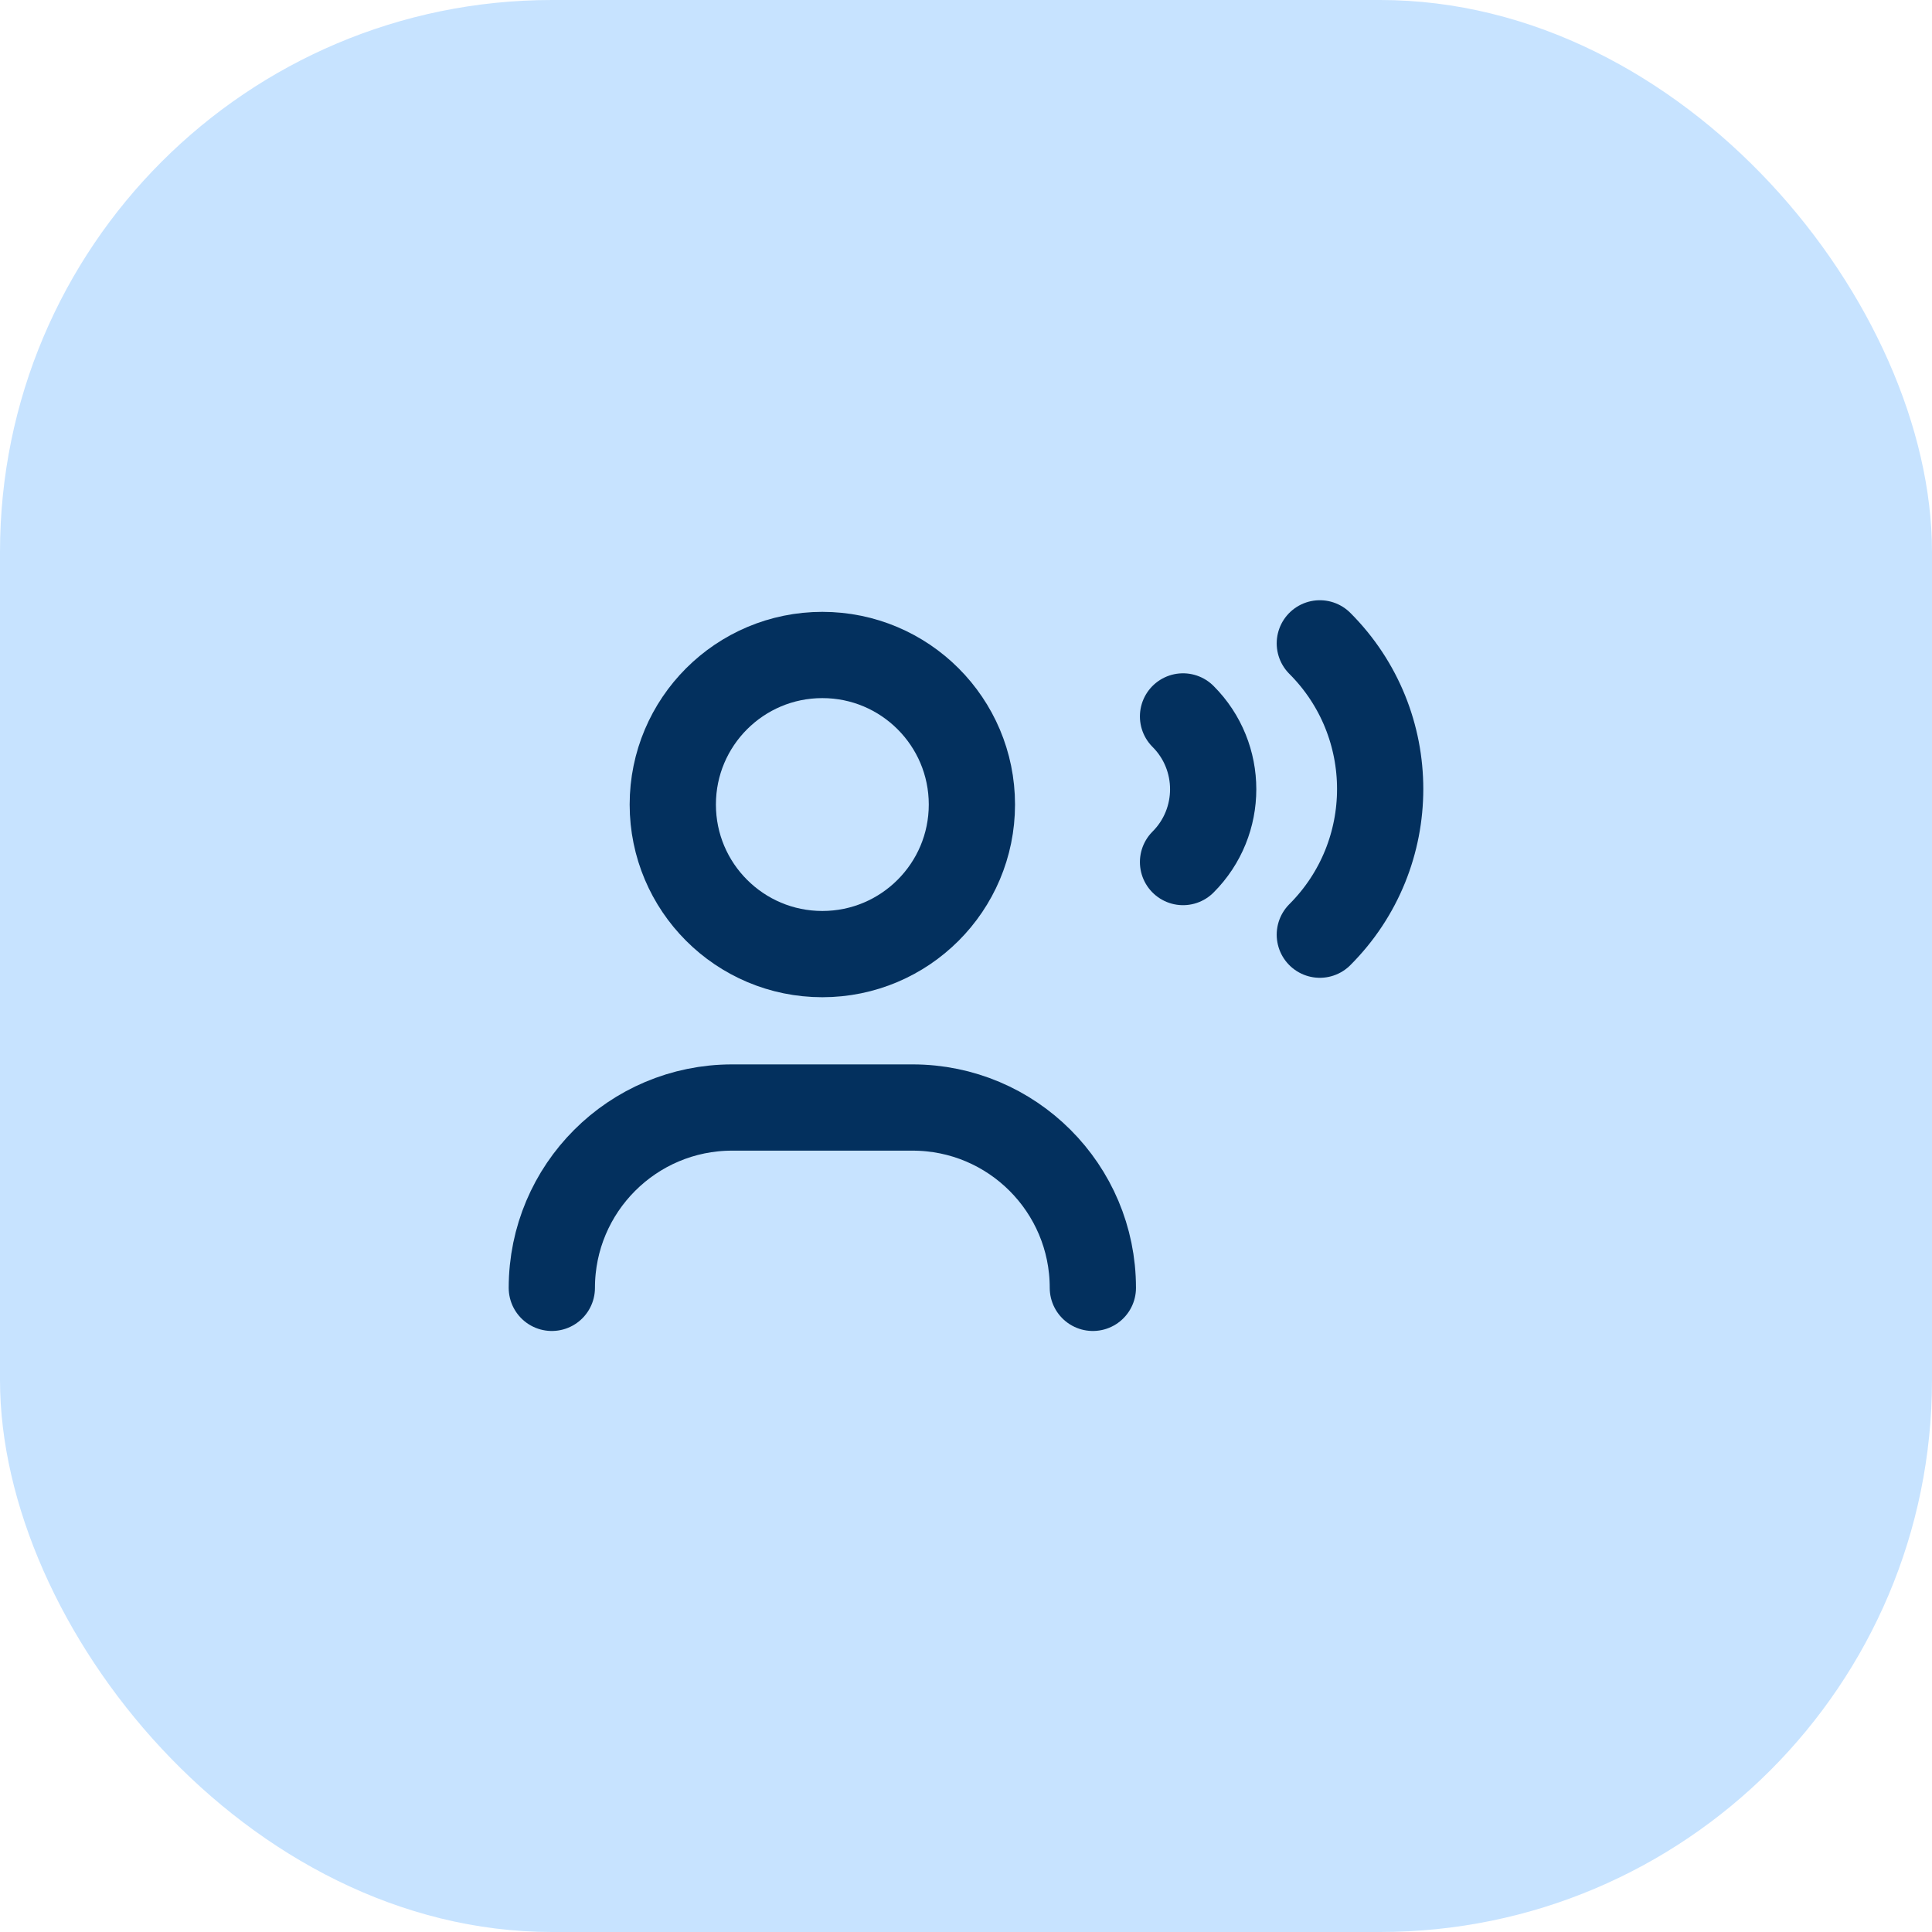
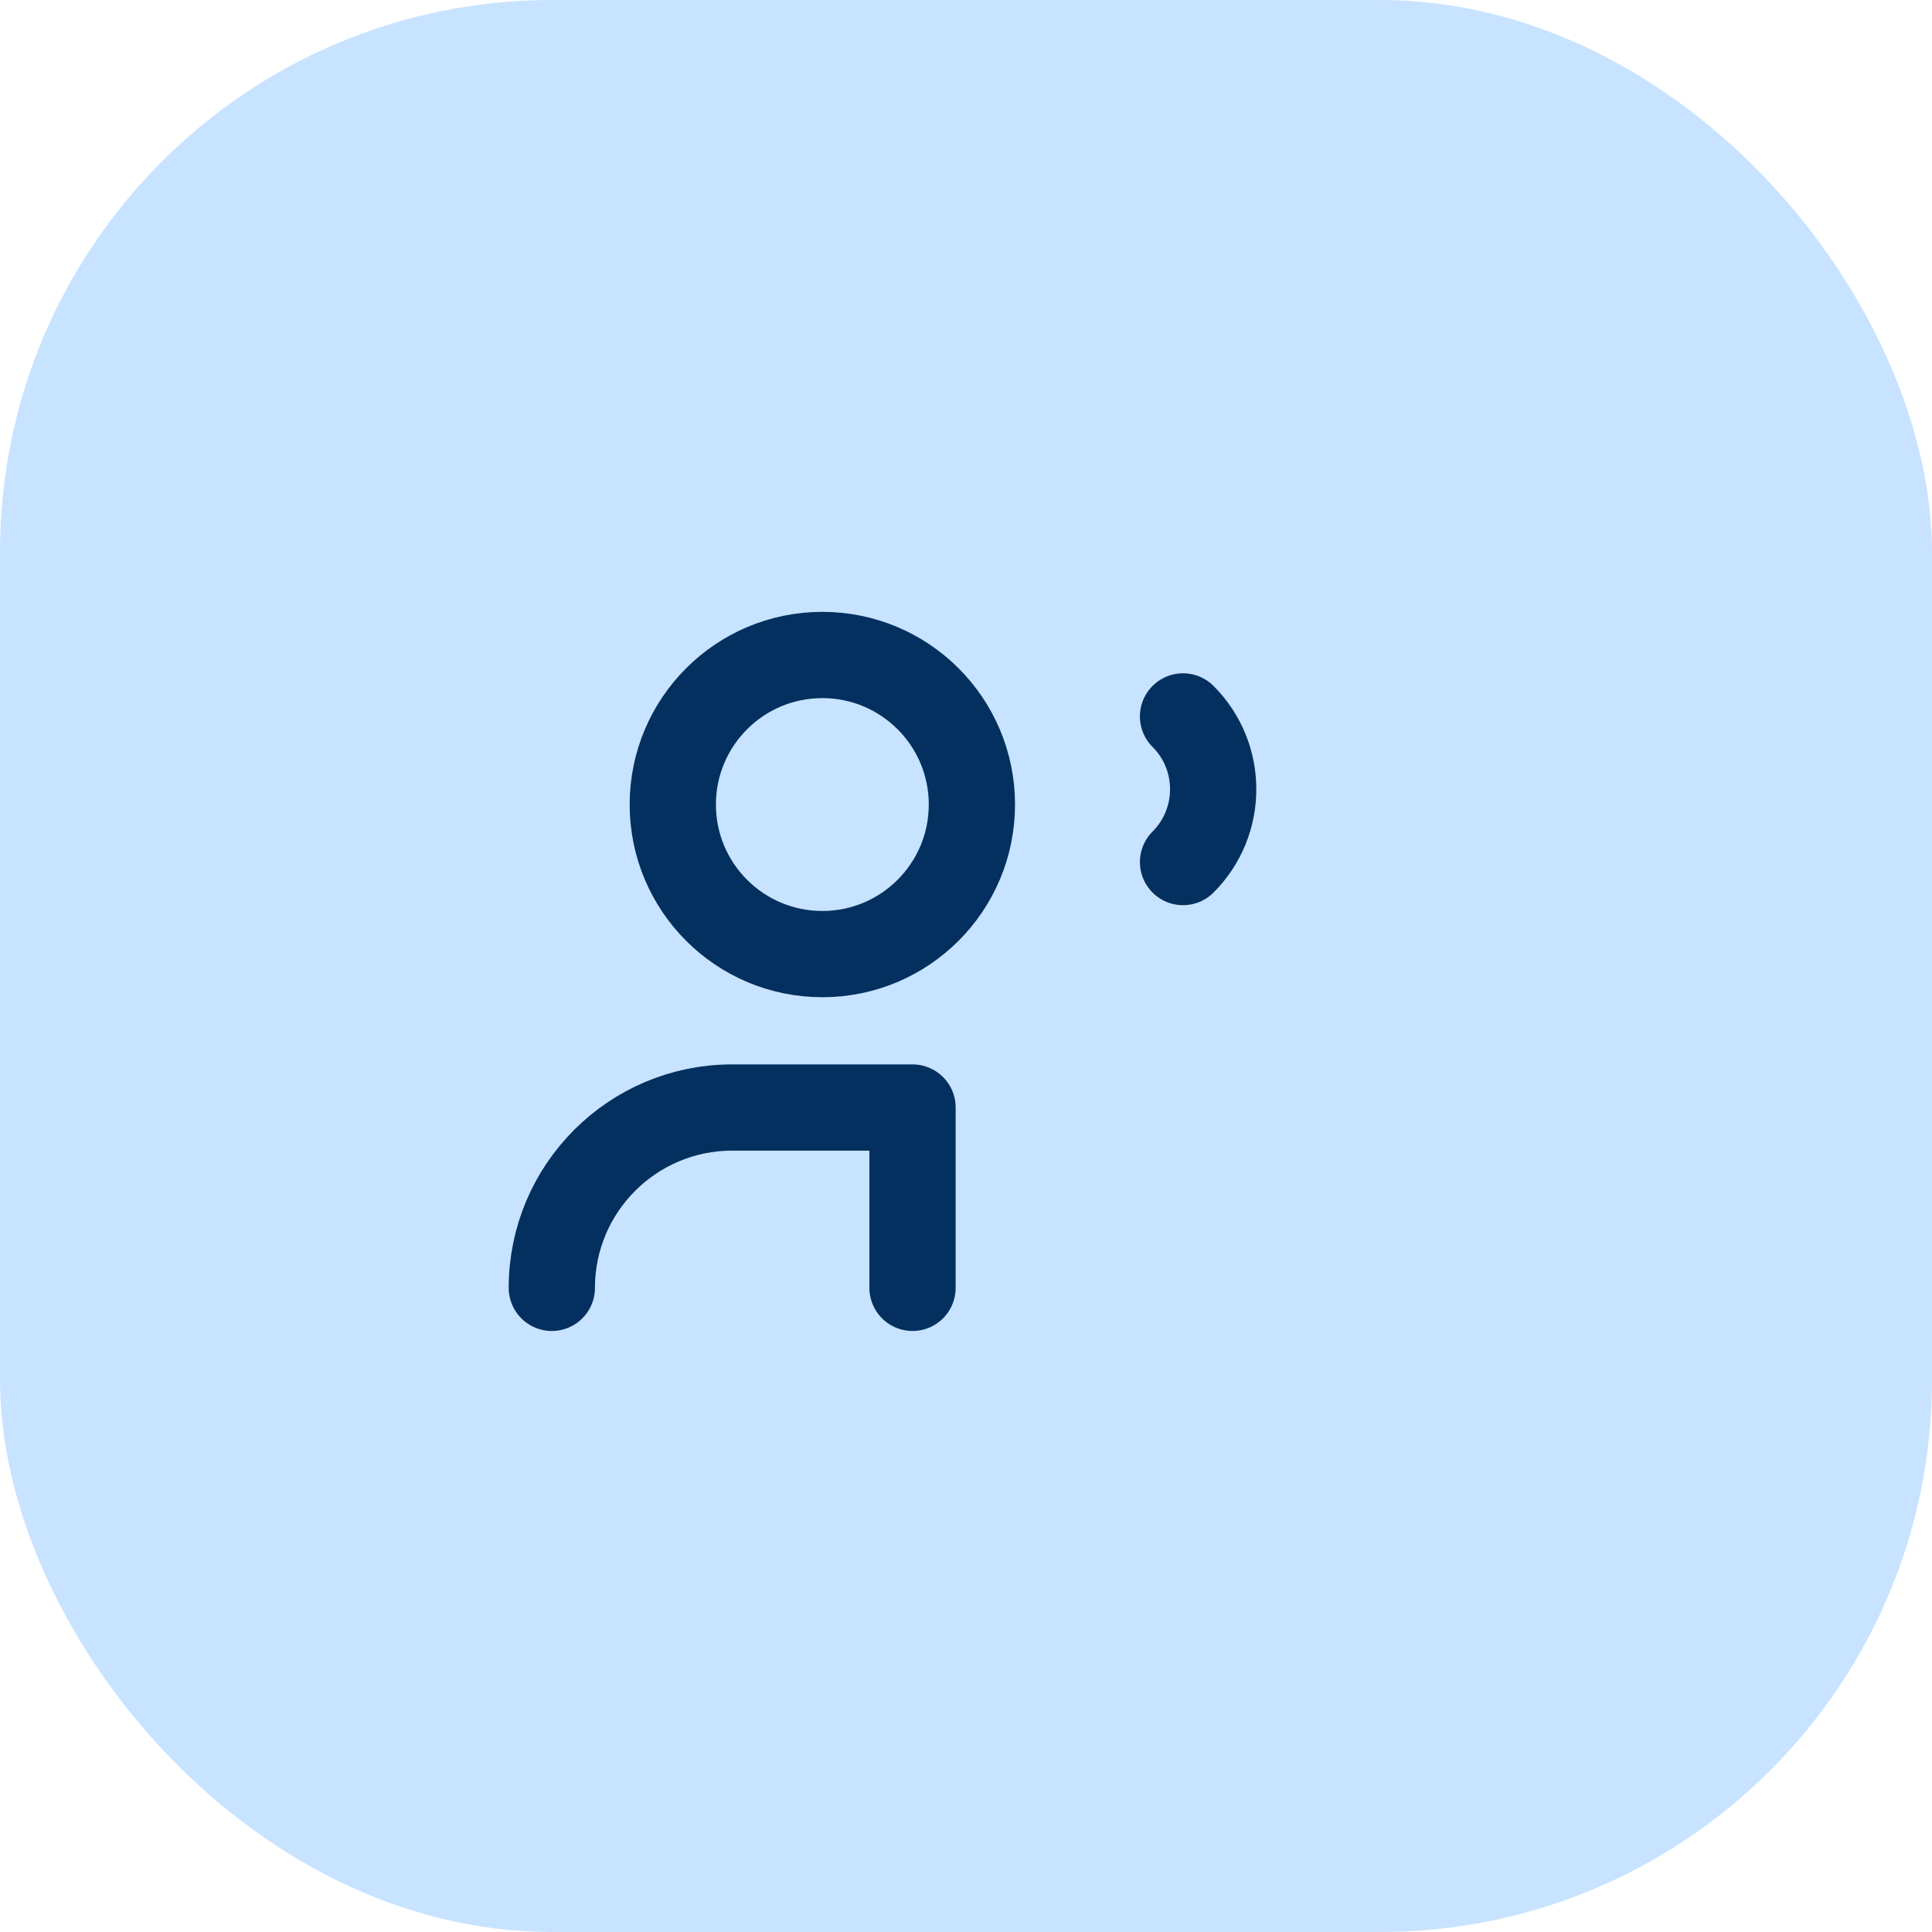
<svg xmlns="http://www.w3.org/2000/svg" width="56" height="56" viewBox="0 0 56 56" fill="none">
  <rect width="56" height="56" rx="16" fill="#C7E3FF" />
-   <path d="M15.995 37.329V37.329C15.996 34.442 18.336 32.102 21.223 32.102H26.45C29.337 32.102 31.677 34.442 31.677 37.329V37.329" stroke="#03305E" stroke-width="2.5" stroke-linecap="round" stroke-linejoin="round" />
-   <path d="M38.256 18.648C40.588 20.98 40.588 24.76 38.256 27.092" stroke="#03305E" stroke-width="2.5" stroke-linecap="round" stroke-linejoin="round" />
+   <path d="M15.995 37.329V37.329C15.996 34.442 18.336 32.102 21.223 32.102H26.45V37.329" stroke="#03305E" stroke-width="2.5" stroke-linecap="round" stroke-linejoin="round" />
  <path d="M34.291 20.766C35.456 21.931 35.456 23.822 34.291 24.987" stroke="#03305E" stroke-width="2.5" stroke-linecap="round" stroke-linejoin="round" />
  <circle cx="23.836" cy="23.32" r="4.335" stroke="#03305E" stroke-width="2.5" stroke-linecap="round" stroke-linejoin="round" />
</svg>